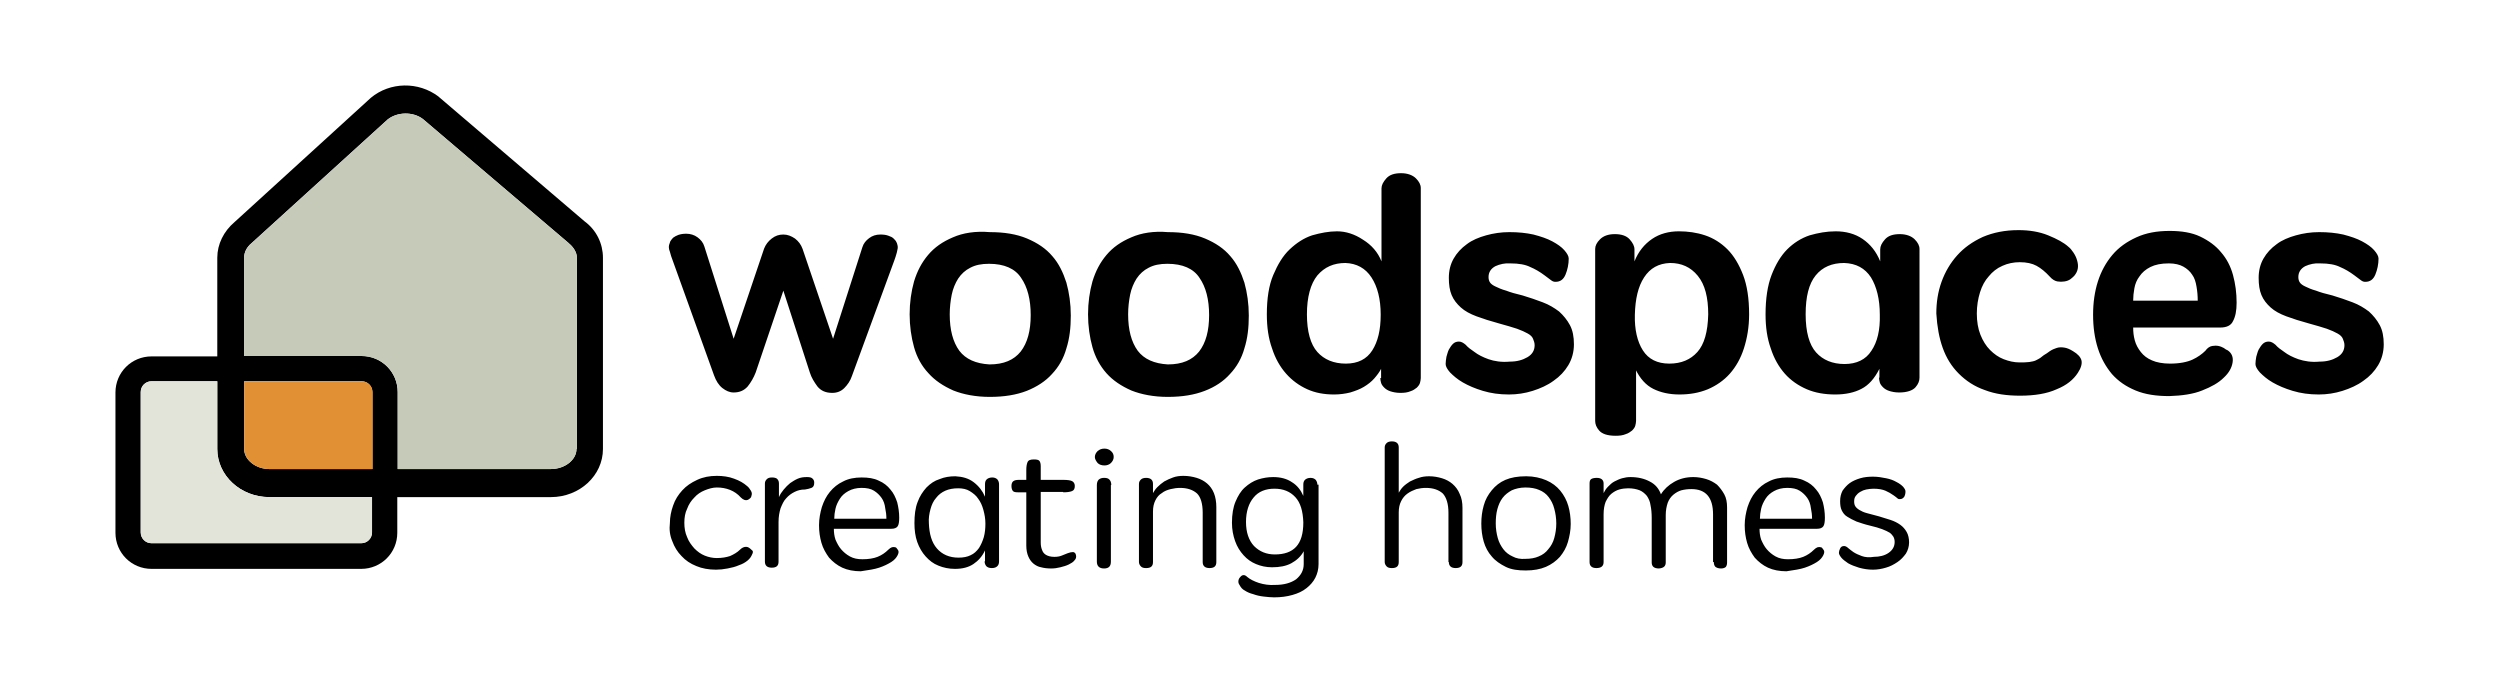
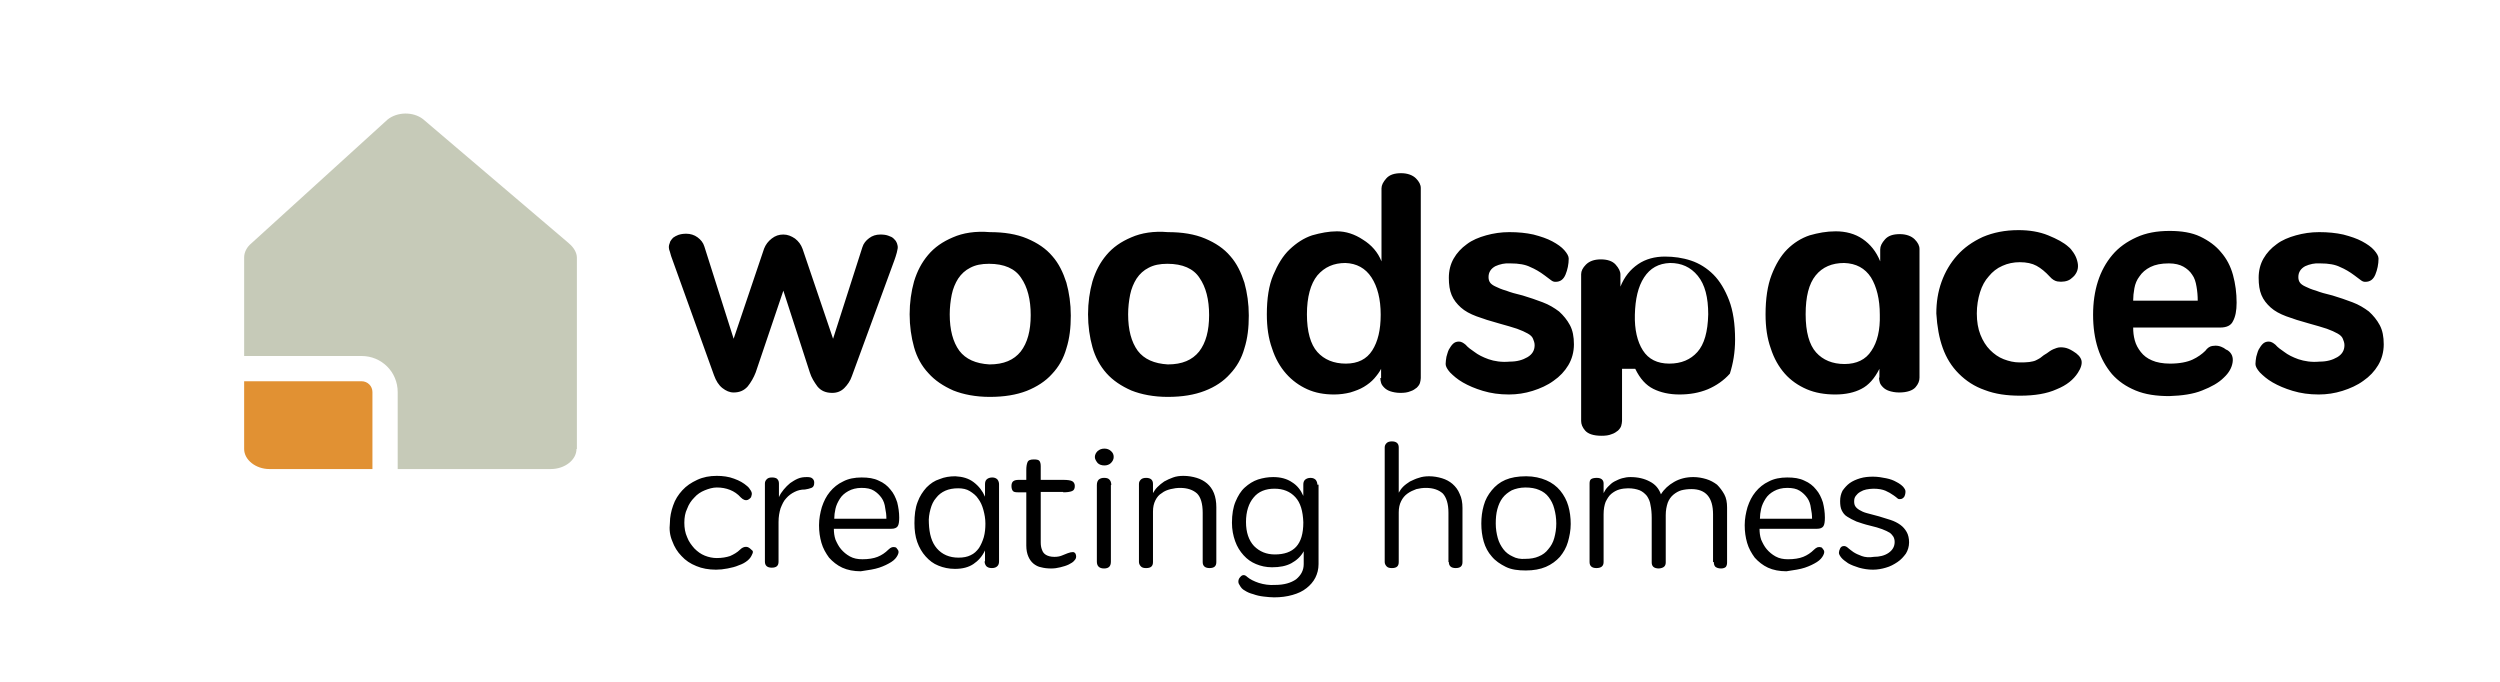
<svg xmlns="http://www.w3.org/2000/svg" version="1.1" id="Laag_1" x="0px" y="0px" viewBox="0 0 623.6 170.1" style="enable-background:new 0 0 623.6 170.1;" xml:space="preserve">
  <style type="text/css">
	.st0{fill:#C6CAB8;}
	.st1{fill:#E3E4D9;}
	.st2{fill:#E19133;}
</style>
  <g>
-     <path d="M145.8,55.2l-36.3-31l-0.1-0.1c-5-3.8-12.1-3.7-16.9,0.3l-34,31c-2.7,2.3-4.3,5.5-4.3,8.9v24.6H37.8c-5,0-9,4-9,9v35   c0,5,4,9,9,9h52.3c5,0,9-4,9-9v-8.9h38.3c7.2,0,13-5.4,13-12V64.3C150.4,60.8,148.8,57.4,145.8,55.2 M92.8,132.8   c0,1.5-1.2,2.7-2.7,2.7H37.8c-1.5,0-2.7-1.2-2.7-2.7v-35c0-1.5,1.2-2.7,2.7-2.7h16.4V112c0,6.6,5.8,12,13,12h25.6V132.8z M92.8,117   h-1.1H67.2c-3.4,0-6.3-2.3-6.3-5V95.1h29.3c1.5,0,2.7,1.2,2.7,2.7V117z M143.8,112c0,2.7-2.9,5-6.4,5H99.2V97.8c0-5-4-9-9-9H60.9   V64.2c0-1.3,0.7-2.6,1.8-3.5l34-30.9c2.4-1.9,6.3-2,8.8-0.1l36.3,30.9l0.1,0.1c1.2,1,2,2.3,2,3.6V112z" />
    <path class="st0" d="M143.8,112c0,2.7-2.9,5-6.4,5H99.2V97.8c0-5-4-9-9-9H60.9V64.2c0-1.3,0.7-2.6,1.8-3.5l34-30.9   c2.4-1.9,6.3-2,8.8-0.1l36.3,30.9l0.1,0.1c1.2,1,2,2.3,2,3.6V112z" />
-     <path class="st1" d="M92.8,132.8c0,1.5-1.2,2.7-2.7,2.7H37.8c-1.5,0-2.7-1.2-2.7-2.7v-35c0-1.5,1.2-2.7,2.7-2.7h16.4V112   c0,6.6,5.8,12,13,12h25.6V132.8z" />
    <path d="M464.4,138.7c-0.8-0.3-1.5-0.6-2.1-1c-0.5-0.4-1-0.7-1.3-1s-0.7-0.5-1-0.5c-0.5,0-0.8,0.2-1,0.6c-0.2,0.4-0.3,0.8-0.3,1.1   c0,0.3,0.2,0.7,0.6,1.2c0.4,0.5,1,0.9,1.7,1.4c0.7,0.4,1.7,0.8,2.7,1.1c1.1,0.3,2.2,0.5,3.5,0.5c1.1,0,2.2-0.2,3.2-0.5   c1.1-0.3,2-0.8,2.9-1.4c0.9-0.6,1.5-1.3,2.1-2.1c0.5-0.8,0.8-1.8,0.8-2.8c0-1-0.2-1.9-0.6-2.6c-0.4-0.7-0.9-1.3-1.6-1.8   c-0.7-0.5-1.5-0.9-2.4-1.2c-0.9-0.3-1.9-0.6-2.9-0.9c-1.2-0.3-2.2-0.6-3-0.8c-0.8-0.2-1.4-0.5-1.9-0.8c-0.5-0.3-0.8-0.6-1-0.9   c-0.2-0.3-0.3-0.7-0.3-1.2c0-0.6,0.1-1,0.4-1.4c0.3-0.4,0.6-0.7,1.1-1c0.5-0.3,1-0.5,1.5-0.6c0.6-0.1,1.2-0.2,1.8-0.2   c1.3,0,2.3,0.2,3,0.5c0.7,0.3,1.4,0.7,2.1,1.2c0.4,0.3,0.7,0.5,0.9,0.7c0.2,0.2,0.4,0.2,0.6,0.2c0.5,0,0.8-0.2,1.1-0.6   c0.2-0.4,0.3-0.8,0.3-1.3c0-0.4-0.2-0.7-0.6-1.2c-0.4-0.4-0.9-0.8-1.7-1.2c-0.7-0.4-1.5-0.7-2.5-0.9c-1-0.2-2.1-0.4-3.3-0.4   c-1.1,0-2.2,0.1-3.2,0.4c-1,0.3-1.9,0.7-2.6,1.2c-0.7,0.5-1.3,1.2-1.8,1.9c-0.4,0.8-0.6,1.6-0.6,2.6c0,0.9,0.1,1.7,0.4,2.3   c0.3,0.6,0.7,1.2,1.4,1.6c0.6,0.4,1.4,0.8,2.3,1.2c0.9,0.3,2,0.7,3.3,1c1.3,0.3,2.3,0.6,3.1,0.9c0.8,0.3,1.4,0.6,1.9,0.9   c0.4,0.3,0.7,0.7,0.9,1c0.2,0.4,0.3,0.8,0.3,1.3c0,1.1-0.5,2-1.5,2.7c-1,0.7-2.3,1-3.7,1C466.3,139.1,465.2,139,464.4,138.7    M450.2,141.6c1.2-0.4,2.2-0.9,3-1.4c0.8-0.5,1.3-1.1,1.6-1.7c0.3-0.6,0.3-1,0.1-1.3c-0.1-0.1-0.2-0.3-0.3-0.4   c-0.1-0.2-0.3-0.3-0.5-0.3c-0.2-0.1-0.5,0-0.7,0c-0.3,0.1-0.6,0.3-0.9,0.6c-0.8,0.8-1.7,1.4-2.7,1.8c-1,0.4-2.3,0.6-3.8,0.6   c-1.2,0-2.2-0.2-3.1-0.7c-0.9-0.5-1.6-1.1-2.2-1.8c-0.6-0.7-1-1.5-1.4-2.4c-0.3-0.9-0.4-1.8-0.4-2.7h14.3c0.8,0,1.3-0.2,1.6-0.6   c0.3-0.4,0.4-1.2,0.4-2.2c0-1.3-0.2-2.6-0.5-3.8c-0.4-1.2-0.9-2.3-1.7-3.2c-0.7-0.9-1.7-1.7-2.9-2.2c-1.2-0.6-2.6-0.8-4.3-0.8   c-1.7,0-3.3,0.3-4.6,1c-1.3,0.6-2.4,1.5-3.3,2.6c-0.9,1.1-1.5,2.3-2,3.8c-0.4,1.4-0.7,2.9-0.7,4.5c0,1.6,0.2,3,0.6,4.4   c0.4,1.4,1.1,2.6,1.9,3.7c0.9,1,2,1.9,3.3,2.5c1.3,0.6,2.9,0.9,4.6,0.9C447.6,142.2,449,142,450.2,141.6 M439,129.3   c0-0.7,0.1-1.5,0.3-2.4c0.2-0.9,0.6-1.7,1.1-2.5c0.5-0.8,1.2-1.4,2.1-1.9c0.9-0.5,2-0.8,3.3-0.8c1.3,0,2.3,0.2,3.1,0.7   c0.8,0.5,1.4,1.1,1.9,1.8c0.5,0.7,0.8,1.6,0.9,2.5c0.2,0.9,0.3,1.8,0.3,2.7H439z M427.5,140.2c0,0.5,0.1,0.9,0.4,1.2   c0.3,0.2,0.7,0.4,1.4,0.4c0.6,0,1-0.2,1.2-0.4c0.2-0.3,0.3-0.6,0.3-1.1v-13.7c0-1.3-0.2-2.4-0.7-3.3c-0.5-0.9-1.1-1.7-1.8-2.4   c-0.8-0.6-1.7-1.1-2.7-1.4c-1-0.3-2.1-0.5-3.2-0.5c-1.8,0-3.4,0.4-4.8,1.2c-1.4,0.8-2.5,1.8-3.3,3.1c-0.5-1.4-1.4-2.5-2.8-3.2   c-1.3-0.7-2.9-1.1-4.8-1.1c-0.7,0-1.4,0.1-2.1,0.3c-0.7,0.2-1.3,0.5-1.9,0.8c-0.6,0.3-1.1,0.8-1.6,1.3c-0.5,0.5-0.8,1-1.1,1.6v-2.4   c0-0.9-0.6-1.4-1.7-1.4c-0.6,0-1.1,0.1-1.4,0.3c-0.3,0.2-0.4,0.6-0.4,1.1v19.6c0,1,0.6,1.5,1.7,1.5c1.2,0,1.8-0.5,1.8-1.5v-11.9   c0-1.3,0.2-2.3,0.5-3.1c0.4-0.8,0.8-1.5,1.4-2c0.6-0.5,1.3-0.9,2-1.1c0.7-0.2,1.5-0.3,2.2-0.3c1.2,0,2.1,0.2,2.9,0.5   c0.7,0.3,1.3,0.8,1.8,1.4c0.4,0.6,0.8,1.4,0.9,2.3c0.2,0.9,0.3,2,0.3,3.2v11.1c0,1,0.6,1.5,1.8,1.5c1.2-0.1,1.7-0.6,1.7-1.5v-11.8   c0-1.2,0.2-2.2,0.5-3.1c0.3-0.8,0.8-1.5,1.4-2c0.6-0.5,1.3-0.9,2-1.1c0.8-0.2,1.6-0.3,2.5-0.3c3.6,0,5.4,2.1,5.4,6.3V140.2z    M377.3,138.8c-0.9-0.4-1.7-1-2.3-1.8c-0.6-0.8-1.1-1.7-1.4-2.8c-0.3-1.1-0.5-2.3-0.5-3.6c0-1.3,0.1-2.5,0.4-3.6s0.7-2,1.3-2.8   c0.6-0.8,1.4-1.4,2.3-1.9c0.9-0.4,2.1-0.7,3.4-0.7c1.3,0,2.5,0.2,3.4,0.6c1,0.4,1.8,1,2.4,1.8c0.6,0.8,1.1,1.7,1.4,2.9   c0.3,1.1,0.5,2.3,0.5,3.7c0,1.3-0.2,2.5-0.5,3.6c-0.3,1.1-0.8,2-1.5,2.8c-0.6,0.8-1.4,1.4-2.4,1.8c-0.9,0.4-2,0.6-3.3,0.6   C379.3,139.5,378.2,139.3,377.3,138.8 M375.5,119.7c-1.4,0.6-2.5,1.5-3.4,2.6c-0.9,1.1-1.6,2.3-2,3.8c-0.4,1.4-0.6,2.9-0.6,4.5   c0,1.6,0.2,3.1,0.6,4.5c0.4,1.4,1.1,2.7,2,3.7c0.9,1.1,2.1,1.9,3.5,2.6s3.1,0.9,5,0.9c1.9,0,3.6-0.3,5-0.9c1.4-0.6,2.6-1.5,3.5-2.5   c0.9-1.1,1.6-2.3,2-3.7c0.4-1.4,0.7-2.9,0.7-4.5c0-1.6-0.2-3.1-0.6-4.5c-0.4-1.4-1.1-2.7-2-3.8c-0.9-1.1-2.1-2-3.5-2.6   c-1.4-0.6-3.1-1-5-1C378.6,118.8,376.9,119.1,375.5,119.7 M361.4,140.2c0,1,0.6,1.5,1.7,1.5c1.2,0,1.7-0.5,1.7-1.5v-13.5   c0-1.3-0.2-2.5-0.7-3.5c-0.4-1-1-1.8-1.8-2.5c-0.7-0.6-1.6-1.1-2.6-1.4c-1-0.3-2.1-0.5-3.2-0.5c-0.9,0-1.8,0.1-2.6,0.4   c-0.8,0.2-1.5,0.6-2.2,0.9c-0.6,0.4-1.2,0.8-1.7,1.3c-0.5,0.5-0.8,1-1.1,1.5v-11.3c0-1-0.6-1.5-1.7-1.5c-0.5,0-1,0.1-1.3,0.4   c-0.3,0.3-0.5,0.6-0.5,1.1v28.6c0,0.4,0.2,0.8,0.5,1.1c0.3,0.3,0.7,0.4,1.3,0.4c1.2,0,1.7-0.5,1.7-1.5v-12.4c0-1.1,0.2-2,0.6-2.8   c0.4-0.8,0.9-1.4,1.6-1.9s1.4-0.8,2.2-1.1c0.8-0.2,1.6-0.3,2.4-0.3c1.8,0,3.2,0.5,4.2,1.4c0.9,1,1.4,2.6,1.4,4.8V140.2z    M312.7,124.1c1.2-1.5,3-2.2,5.2-2.2c2.2,0,3.9,0.7,5.2,2.1c1.3,1.4,1.9,3.5,2,6.3c0,2.8-0.6,4.8-1.8,6.1c-1.2,1.3-3,1.9-5.3,1.9   c-2.1,0-3.8-0.7-5.2-2.1c-1.3-1.4-2-3.4-2-6S311.5,125.5,312.7,124.1 M328.6,120.9c0-0.4-0.1-0.8-0.4-1.2c-0.3-0.3-0.7-0.5-1.3-0.5   c-0.6,0-1.1,0.2-1.4,0.5c-0.3,0.3-0.4,0.7-0.4,1.2v2.8c-0.6-1.4-1.5-2.6-2.8-3.4c-1.3-0.9-2.9-1.3-4.7-1.3c-1.3,0-2.5,0.2-3.8,0.6   c-1.2,0.4-2.3,1.1-3.3,2c-1,0.9-1.7,2.1-2.3,3.5c-0.6,1.4-0.9,3.2-0.9,5.3c0,1.7,0.3,3.2,0.8,4.6c0.5,1.4,1.2,2.5,2.1,3.5   c0.9,1,1.9,1.7,3.1,2.2c1.2,0.5,2.5,0.8,4,0.8c1.9,0,3.5-0.3,4.8-1c1.3-0.7,2.4-1.7,3.1-3v3.2c0,1.6-0.7,2.8-1.9,3.8   c-1.3,0.9-3,1.4-5.2,1.4c-1.5,0.1-2.8-0.1-4.1-0.5c-1.2-0.4-2.2-0.9-2.9-1.5c-0.6-0.6-1.2-0.6-1.7,0c-0.4,0.4-0.5,0.8-0.5,1.2   c0,0.4,0.2,0.7,0.4,1c0.2,0.4,0.6,0.9,1.2,1.2c0.6,0.4,1.3,0.7,2.1,0.9c0.8,0.3,1.7,0.5,2.6,0.6c0.9,0.1,1.8,0.2,2.6,0.2   c1.7,0,3.2-0.2,4.6-0.6c1.4-0.4,2.5-0.9,3.5-1.7c0.9-0.7,1.7-1.6,2.2-2.6c0.5-1,0.8-2.1,0.8-3.4V120.9z M300,140.2   c0,1,0.6,1.5,1.7,1.5c1.2,0,1.7-0.5,1.7-1.5v-13.7c0-1.3-0.2-2.5-0.6-3.5c-0.4-1-1-1.8-1.7-2.4c-0.7-0.6-1.6-1.1-2.6-1.4   c-1-0.3-2.1-0.5-3.3-0.5c-0.9,0-1.8,0.1-2.6,0.4c-0.8,0.3-1.5,0.6-2.2,1c-0.6,0.4-1.2,0.9-1.7,1.4c-0.5,0.5-0.8,1-1.1,1.5v-2.3   c0-1-0.6-1.5-1.7-1.5c-0.5,0-1,0.1-1.3,0.4c-0.3,0.3-0.5,0.6-0.5,1.1v19.5c0,0.4,0.2,0.8,0.5,1.1c0.3,0.3,0.7,0.4,1.3,0.4   c1.2,0,1.7-0.5,1.7-1.5v-12.6c0-1.1,0.2-2,0.6-2.8c0.4-0.8,0.9-1.4,1.6-1.8c0.6-0.5,1.4-0.8,2.2-1c0.8-0.2,1.6-0.3,2.4-0.3   c1.8,0,3.2,0.5,4.2,1.4c0.9,0.9,1.4,2.5,1.4,4.8V140.2z M273.8,115.5c0.4,0.4,1,0.6,1.7,0.6c0.6,0,1.2-0.2,1.6-0.6   c0.4-0.4,0.7-0.9,0.7-1.5c0-0.6-0.2-1.1-0.7-1.5c-0.4-0.4-1-0.6-1.6-0.6c-0.7,0-1.2,0.2-1.7,0.6c-0.4,0.4-0.7,0.9-0.7,1.5   C273.1,114.5,273.4,115,273.8,115.5 M277.2,121c0-0.7-0.2-1.1-0.5-1.4c-0.3-0.3-0.7-0.4-1.3-0.4c-0.5,0-0.9,0.1-1.3,0.4   c-0.3,0.3-0.5,0.7-0.5,1.4v19.1c0,1.1,0.6,1.7,1.8,1.7c1.2,0,1.7-0.6,1.7-1.7V121z M265.2,122.8c1,0,1.7-0.1,2.2-0.3   c0.5-0.2,0.7-0.6,0.7-1.3c0-0.6-0.3-1-0.7-1.2c-0.4-0.2-1.2-0.3-2.1-0.3h-5.7v-3.4c0-0.6-0.1-1-0.3-1.3c-0.2-0.3-0.7-0.4-1.4-0.4   c-0.9,0-1.4,0.2-1.6,0.7c-0.2,0.5-0.3,1.1-0.3,2v2.4h-1.9c-0.6,0-1,0.1-1.3,0.3c-0.3,0.2-0.5,0.6-0.5,1.2c0,0.5,0.1,0.9,0.3,1.2   c0.2,0.3,0.6,0.4,1.3,0.4h2.1v13.3c0,1.1,0.2,2,0.5,2.7c0.3,0.7,0.7,1.3,1.3,1.8c0.5,0.4,1.2,0.8,1.9,0.9c0.7,0.2,1.6,0.3,2.5,0.3   c0.8,0,1.5-0.1,2.3-0.3c0.8-0.2,1.5-0.4,2.1-0.7c0.6-0.3,1.1-0.6,1.4-1c0.4-0.4,0.5-0.8,0.4-1.3c-0.1-0.5-0.3-0.7-0.7-0.8   c-0.4,0-0.9,0.1-1.4,0.3c-0.5,0.2-1,0.4-1.5,0.6c-0.5,0.2-1.1,0.3-1.8,0.3c-0.9,0-1.6-0.2-2.1-0.5c-0.5-0.3-0.8-0.7-1-1.3   c-0.2-0.5-0.3-1.1-0.3-1.8v-12.6H265.2z M245.6,140c0,0.4,0.1,0.8,0.4,1.2c0.3,0.3,0.7,0.5,1.4,0.5c0.7,0,1.1-0.2,1.4-0.5   c0.3-0.3,0.4-0.7,0.4-1.2v-19.2c0-0.4-0.1-0.8-0.4-1.2c-0.3-0.3-0.7-0.5-1.3-0.5c-0.6,0-1.1,0.2-1.4,0.5c-0.3,0.3-0.4,0.7-0.4,1.2   v3.1c-0.6-1.4-1.5-2.6-2.8-3.6c-1.3-1-2.8-1.4-4.6-1.5c-1.4,0-2.7,0.2-3.9,0.7c-1.3,0.4-2.3,1.1-3.3,2.1c-0.9,1-1.7,2.2-2.2,3.6   c-0.6,1.5-0.8,3.3-0.8,5.3c0,1.7,0.2,3.3,0.7,4.7c0.5,1.4,1.2,2.6,2.1,3.6c0.9,1,1.9,1.8,3.2,2.3c1.2,0.5,2.6,0.8,4.1,0.8   c1.9,0,3.4-0.4,4.6-1.2c1.2-0.8,2.2-1.9,2.9-3.4V140z M232.1,127c0.3-1.1,0.7-2,1.4-2.8c0.6-0.8,1.4-1.4,2.3-1.8   c0.9-0.4,2-0.6,3.2-0.6c1.1,0,2.1,0.2,2.9,0.7c0.8,0.5,1.6,1.1,2.1,1.9c0.6,0.8,1,1.7,1.3,2.8c0.3,1.1,0.5,2.2,0.5,3.4   c0,1.2-0.1,2.3-0.4,3.4c-0.3,1-0.7,1.9-1.2,2.7c-0.6,0.8-1.2,1.4-2.1,1.8c-0.8,0.4-1.8,0.6-3,0.6c-2.3,0-4.1-0.8-5.4-2.3   c-1.3-1.5-1.9-3.6-2-6.3C231.6,129.3,231.8,128.1,232.1,127 M219.3,141.6c1.2-0.4,2.2-0.9,3-1.4s1.3-1.1,1.6-1.7   c0.3-0.6,0.3-1,0.1-1.3c-0.1-0.1-0.2-0.3-0.3-0.4c-0.1-0.2-0.3-0.3-0.5-0.3c-0.2-0.1-0.5,0-0.7,0c-0.3,0.1-0.6,0.3-0.9,0.6   c-0.8,0.8-1.7,1.4-2.7,1.8c-1,0.4-2.3,0.6-3.8,0.6c-1.2,0-2.2-0.2-3.1-0.7c-0.9-0.5-1.6-1.1-2.2-1.8c-0.6-0.7-1-1.5-1.4-2.4   c-0.3-0.9-0.4-1.8-0.4-2.7h14.3c0.8,0,1.3-0.2,1.6-0.6c0.3-0.4,0.4-1.2,0.4-2.2c0-1.3-0.2-2.6-0.5-3.8c-0.4-1.2-0.9-2.3-1.7-3.2   c-0.7-0.9-1.7-1.7-2.9-2.2c-1.2-0.6-2.6-0.8-4.3-0.8c-1.7,0-3.3,0.3-4.6,1c-1.3,0.6-2.4,1.5-3.3,2.6c-0.9,1.1-1.5,2.3-2,3.8   c-0.4,1.4-0.7,2.9-0.7,4.5c0,1.6,0.2,3,0.6,4.4c0.4,1.4,1.1,2.6,1.9,3.7c0.9,1,2,1.9,3.3,2.5c1.3,0.6,2.9,0.9,4.6,0.9   C216.7,142.2,218.1,142,219.3,141.6 M208.1,129.3c0-0.7,0.1-1.5,0.3-2.4c0.2-0.9,0.6-1.7,1.1-2.5c0.5-0.8,1.2-1.4,2.1-1.9   c0.9-0.5,2-0.8,3.3-0.8c1.3,0,2.3,0.2,3.1,0.7c0.8,0.5,1.4,1.1,1.9,1.8c0.5,0.7,0.8,1.6,0.9,2.5c0.2,0.9,0.3,1.8,0.3,2.7H208.1z    M202.4,121.7c0.5-0.2,0.7-0.6,0.7-1.3c0-0.4-0.1-0.7-0.4-1c-0.3-0.3-0.7-0.4-1.4-0.4c-0.9,0-1.6,0.1-2.3,0.4   c-0.7,0.3-1.3,0.7-1.9,1.1c-0.6,0.5-1.1,1-1.6,1.6c-0.5,0.6-0.9,1.2-1.2,1.9v-3.4c0-0.6-0.2-0.9-0.5-1.2c-0.3-0.2-0.7-0.3-1.2-0.3   c-0.6,0-1,0.1-1.3,0.4c-0.3,0.3-0.5,0.6-0.5,1.1v19.5c0,1,0.6,1.5,1.7,1.5c1.2,0,1.7-0.5,1.7-1.5v-9.9c0-1.3,0.2-2.4,0.5-3.4   c0.4-1,0.8-1.9,1.4-2.5c0.6-0.7,1.3-1.2,2.1-1.6c0.8-0.4,1.6-0.6,2.6-0.6C201.4,122,201.9,121.9,202.4,121.7 M167.7,135   c0.5,1.4,1.3,2.7,2.3,3.7c1,1.1,2.2,1.9,3.7,2.5c1.4,0.6,3.1,0.9,4.9,0.9c0.9,0,1.9-0.1,2.9-0.3c1-0.2,1.9-0.4,2.8-0.8   c0.9-0.3,1.6-0.7,2.2-1.2c0.6-0.5,0.9-1,1.1-1.5c0.3-0.5,0.3-0.9-0.2-1.2c-0.4-0.4-0.8-0.7-1.3-0.7c-0.5,0-1,0.2-1.5,0.7   c-0.7,0.7-1.6,1.2-2.5,1.6c-0.9,0.3-2,0.5-3.3,0.5c-1,0-2-0.2-3-0.6c-1-0.4-1.8-1-2.6-1.8c-0.7-0.8-1.4-1.7-1.8-2.8   c-0.5-1.1-0.7-2.3-0.7-3.6c0-1.3,0.2-2.5,0.7-3.5c0.4-1.1,1-2,1.8-2.8c0.7-0.8,1.6-1.4,2.6-1.8c1-0.4,2-0.7,3-0.7   c1.2,0,2.3,0.2,3.3,0.6c1,0.4,1.9,1,2.7,1.9c0.3,0.3,0.6,0.5,0.9,0.6c0.3,0.1,0.5,0.1,0.8,0c0.2-0.1,0.4-0.2,0.6-0.4   c0.2-0.2,0.3-0.3,0.3-0.5c0.2-0.5,0.2-0.9-0.1-1.4c-0.3-0.5-0.6-0.9-1-1.2c-0.8-0.7-1.8-1.3-3.2-1.8c-1.3-0.5-2.8-0.7-4.3-0.7   c-1.8,0-3.4,0.3-4.9,1c-1.5,0.7-2.7,1.5-3.7,2.6c-1,1.1-1.8,2.3-2.3,3.8c-0.5,1.4-0.8,2.9-0.8,4.3   C166.9,132.1,167.1,133.6,167.7,135" />
    <path class="st2" d="M92.8,117h-1.1H67.2c-3.4,0-6.3-2.3-6.3-5V95.1h29.3c1.5,0,2.7,1.2,2.7,2.7V117z" />
-     <path d="M573.3,89.6c-1.4-0.5-2.6-1.1-3.5-1.8c-0.9-0.6-1.7-1.2-2.2-1.8c-0.6-0.5-1.1-0.8-1.7-0.8c-0.6,0-1.1,0.2-1.5,0.6   c-0.4,0.4-0.7,0.9-1,1.4c-0.3,0.6-0.4,1.2-0.6,1.8c-0.1,0.6-0.2,1.3-0.2,1.8c0,0.6,0.4,1.3,1.1,2.1c0.8,0.8,1.8,1.7,3.2,2.5   c1.4,0.8,3,1.5,5,2.1c2,0.6,4.1,0.9,6.5,0.9c2,0,4-0.3,5.9-0.9s3.7-1.4,5.2-2.5c1.6-1.1,2.8-2.4,3.7-3.9c0.9-1.5,1.4-3.3,1.4-5.2   c0-1.9-0.3-3.5-1-4.8c-0.7-1.3-1.6-2.4-2.7-3.4c-1.2-0.9-2.5-1.7-4.1-2.3c-1.6-0.6-3.3-1.2-5-1.7c-1.7-0.4-3.1-0.8-4.1-1.2   c-1.1-0.3-2-0.7-2.6-1c-0.7-0.3-1.2-0.7-1.4-1c-0.3-0.4-0.4-0.9-0.4-1.4c0-1.2,0.6-2.1,1.7-2.7c1.1-0.5,2.4-0.8,3.7-0.7   c2.2,0,3.8,0.3,5,0.9c1.2,0.5,2.4,1.2,3.6,2.1c0.7,0.5,1.2,0.9,1.6,1.2c0.4,0.3,0.7,0.4,1.1,0.4c1.2,0,2-0.6,2.5-1.8   c0.5-1.2,0.8-2.6,0.8-4c0-0.6-0.4-1.3-1.1-2.1c-0.7-0.8-1.7-1.5-3-2.2c-1.3-0.7-2.8-1.2-4.7-1.7c-1.8-0.4-3.8-0.6-6-0.6   c-2.1,0-4,0.3-5.8,0.8c-1.8,0.5-3.5,1.2-4.8,2.2c-1.4,1-2.5,2.2-3.3,3.6c-0.8,1.4-1.2,3-1.2,4.8c0,1.7,0.2,3.1,0.7,4.3   c0.5,1.2,1.3,2.2,2.3,3.1c1,0.9,2.3,1.6,3.9,2.2c1.6,0.6,3.5,1.2,5.7,1.8c1.8,0.5,3.2,0.9,4.4,1.3c1.1,0.4,2,0.8,2.7,1.2   c0.7,0.4,1.1,0.8,1.3,1.3c0.2,0.5,0.4,1,0.4,1.6c0,1.3-0.6,2.3-1.8,3c-1.2,0.7-2.6,1.1-4.4,1.1C576.6,90.4,574.8,90.1,573.3,89.6    M549.3,97.4c2.3-0.9,4.1-1.9,5.4-3.2c1.3-1.2,2-2.5,2.2-3.8c0.2-1.3-0.2-2.3-1.2-3c-0.3-0.1-0.6-0.3-1-0.6   c-0.4-0.2-0.8-0.4-1.3-0.5c-0.5-0.1-1-0.1-1.6,0c-0.6,0.1-1.2,0.5-1.7,1.2c-0.8,0.8-1.9,1.6-3.2,2.2c-1.3,0.6-3.2,1-5.6,1   c-1.8,0-3.4-0.3-4.5-0.8c-1.2-0.5-2.1-1.2-2.8-2.1c-0.7-0.9-1.2-1.8-1.5-2.9c-0.3-1.1-0.4-2.1-0.4-3.2h21.7c1.6,0,2.7-0.5,3.2-1.6   c0.6-1.1,0.9-2.6,0.9-4.6c0-2.4-0.3-4.7-0.9-6.9c-0.6-2.2-1.6-4.1-3-5.7c-1.3-1.6-3.1-2.9-5.2-3.9c-2.1-1-4.7-1.4-7.6-1.4   c-3.2,0-5.9,0.5-8.3,1.6c-2.4,1.1-4.4,2.5-6,4.4c-1.6,1.9-2.8,4.1-3.6,6.6c-0.8,2.5-1.2,5.3-1.2,8.3c0,3.1,0.4,5.9,1.2,8.4   c0.8,2.5,2,4.6,3.5,6.4c1.6,1.8,3.5,3.1,5.9,4.1c2.4,1,5.2,1.4,8.4,1.4C544.3,98.7,547.1,98.3,549.3,97.4 M532.1,74.9   c0-0.9,0.1-1.9,0.3-3c0.2-1.1,0.6-2.1,1.3-3c0.6-0.9,1.5-1.7,2.7-2.3c1.2-0.6,2.7-0.9,4.6-0.9c1.5,0,2.7,0.3,3.6,0.8   c0.9,0.5,1.7,1.2,2.2,2c0.6,0.8,0.9,1.8,1.1,3c0.2,1.1,0.3,2.3,0.3,3.5H532.1z M484.6,86.8c0.9,2.5,2.2,4.6,4,6.4   c1.8,1.8,3.9,3.2,6.5,4.1c2.6,1,5.5,1.4,8.8,1.4c3.6,0,6.7-0.5,9.1-1.6c2.5-1,4.2-2.4,5.3-4.1c0.8-1.2,1.1-2.3,0.9-3.1   c-0.2-0.8-0.9-1.6-2.1-2.3c-0.8-0.5-1.5-0.8-2.2-0.9c-0.7-0.1-1.3-0.1-1.9,0.1c-0.6,0.2-1.1,0.4-1.7,0.8c-0.5,0.4-1,0.7-1.5,1   c-0.3,0.2-0.6,0.5-0.9,0.7c-0.3,0.2-0.7,0.4-1.1,0.6c-0.4,0.2-1,0.3-1.6,0.4c-0.7,0.1-1.5,0.1-2.5,0.1c-1.3,0-2.6-0.3-3.9-0.8   c-1.3-0.5-2.4-1.3-3.4-2.3c-1-1-1.8-2.3-2.4-3.8c-0.6-1.5-0.9-3.3-0.9-5.3c0-1.9,0.3-3.7,0.8-5.3c0.5-1.6,1.2-2.9,2.2-4   c0.9-1.1,2-2,3.4-2.6c1.3-0.6,2.8-0.9,4.3-0.9c1.7,0,3.1,0.3,4.2,0.9c1.1,0.6,2.2,1.5,3.3,2.7c0.6,0.7,1.3,1.1,1.9,1.2   c0.6,0.1,1.2,0.1,1.8,0c0.6-0.1,1.1-0.3,1.5-0.6c0.4-0.3,0.7-0.6,0.9-0.8c0.5-0.6,0.8-1.2,0.9-1.9c0.1-0.7,0-1.3-0.2-2   c-0.2-0.7-0.5-1.3-0.9-1.9c-0.4-0.6-0.8-1.1-1.2-1.4c-1.2-1.1-2.9-2-5.1-2.9c-2.2-0.9-4.7-1.3-7.4-1.3c-3.4,0-6.3,0.6-8.9,1.7   c-2.6,1.2-4.7,2.7-6.4,4.6c-1.7,1.9-3,4.1-3.9,6.6c-0.9,2.5-1.3,5.1-1.3,7.9C483.2,81.5,483.7,84.3,484.6,86.8 M468.7,94.2   c0,0.4,0.1,0.8,0.2,1.2c0.1,0.4,0.4,0.8,0.8,1.2c0.4,0.4,0.9,0.7,1.5,0.9c0.6,0.2,1.5,0.4,2.5,0.4c2,0,3.4-0.5,4.1-1.3   c0.7-0.8,1-1.6,1-2.4V62.1c0-0.8-0.4-1.6-1.2-2.4c-0.8-0.8-2.1-1.3-3.7-1.3c-1.7,0-2.9,0.4-3.7,1.3c-0.8,0.9-1.2,1.7-1.2,2.5v3   c-1-2.5-2.5-4.3-4.4-5.6c-1.9-1.3-4.2-1.9-6.7-1.9c-2.3,0-4.4,0.4-6.5,1c-2.1,0.7-4,1.9-5.6,3.5c-1.6,1.6-2.9,3.8-3.9,6.4   c-1,2.6-1.5,5.9-1.5,9.8c0,3.2,0.4,6,1.3,8.5c0.8,2.5,2,4.6,3.5,6.3c1.5,1.7,3.4,3,5.5,3.9c2.1,0.9,4.5,1.3,7.1,1.3   c2.6,0,4.8-0.5,6.5-1.4c1.8-0.9,3.3-2.6,4.5-5V94.2z M452.9,68.7c1.7-2.1,4.1-3.1,7.1-3.1c3,0.1,5.2,1.3,6.7,3.6   c1.4,2.3,2.2,5.4,2.2,9.3c0.1,3.8-0.6,6.8-2.1,9c-1.4,2.2-3.7,3.3-6.7,3.3c-3,0-5.4-1-7.1-2.9c-1.7-1.9-2.6-5.1-2.6-9.5   C450.4,74,451.2,70.8,452.9,68.7 M407.9,92c1.2,2.5,2.7,4.1,4.5,5c1.8,0.9,4,1.4,6.5,1.4c2.6,0,4.9-0.4,7.1-1.3   c2.1-0.9,4-2.2,5.5-3.9c1.5-1.7,2.7-3.8,3.5-6.3c0.8-2.5,1.3-5.3,1.3-8.5c0-3.9-0.5-7.2-1.5-9.8c-1-2.6-2.3-4.8-3.9-6.4   c-1.6-1.6-3.5-2.8-5.6-3.5c-2.1-0.7-4.3-1-6.5-1c-2.5,0-4.8,0.6-6.7,1.9c-1.9,1.3-3.4,3.1-4.4,5.6v-3c0-0.8-0.4-1.6-1.2-2.5   c-0.8-0.9-2.1-1.3-3.7-1.3c-1.7,0-2.9,0.5-3.7,1.3c-0.8,0.8-1.2,1.6-1.2,2.4V105c0,0.8,0.3,1.6,1,2.4c0.7,0.8,2,1.3,4.1,1.3   c1,0,1.8-0.1,2.5-0.4c0.7-0.2,1.2-0.6,1.6-0.9c0.4-0.4,0.7-0.8,0.8-1.2c0.1-0.4,0.2-0.8,0.2-1.2V92z M423.4,87.8   c-1.7,1.9-4,2.9-7,2.9c-3,0-5.2-1.1-6.6-3.3c-1.4-2.2-2.1-5.2-2-8.9c0.1-3.9,0.8-7,2.3-9.3c1.5-2.3,3.6-3.5,6.5-3.6   c2.8,0,5.1,1,6.9,3.2c1.8,2.2,2.6,5.4,2.6,9.6C426,82.8,425.1,85.9,423.4,87.8 M371.3,89.6c-1.4-0.5-2.6-1.1-3.5-1.8   c-0.9-0.6-1.7-1.2-2.2-1.8c-0.6-0.5-1.1-0.8-1.7-0.8c-0.6,0-1.1,0.2-1.5,0.6c-0.4,0.4-0.7,0.9-1,1.4c-0.3,0.6-0.4,1.2-0.6,1.8   c-0.1,0.6-0.2,1.3-0.2,1.8c0,0.6,0.4,1.3,1.1,2.1c0.8,0.8,1.8,1.7,3.2,2.5c1.4,0.8,3,1.5,5,2.1c2,0.6,4.1,0.9,6.5,0.9   c2,0,4-0.3,5.9-0.9c1.9-0.6,3.7-1.4,5.2-2.5c1.6-1.1,2.8-2.4,3.7-3.9c0.9-1.5,1.4-3.3,1.4-5.2c0-1.9-0.3-3.5-1-4.8   c-0.7-1.3-1.6-2.4-2.7-3.4c-1.2-0.9-2.5-1.7-4.1-2.3c-1.6-0.6-3.3-1.2-5-1.7c-1.7-0.4-3.1-0.8-4.1-1.2c-1.1-0.3-2-0.7-2.6-1   c-0.7-0.3-1.2-0.7-1.4-1c-0.3-0.4-0.4-0.9-0.4-1.4c0-1.2,0.6-2.1,1.7-2.7c1.1-0.5,2.4-0.8,3.7-0.7c2.2,0,3.8,0.3,5,0.9   c1.2,0.5,2.4,1.2,3.6,2.1c0.7,0.5,1.2,0.9,1.6,1.2c0.4,0.3,0.7,0.4,1.1,0.4c1.2,0,2-0.6,2.5-1.8c0.5-1.2,0.8-2.6,0.8-4   c0-0.6-0.4-1.3-1.1-2.1c-0.7-0.8-1.7-1.5-3-2.2c-1.3-0.7-2.8-1.2-4.7-1.7c-1.8-0.4-3.8-0.6-6-0.6c-2.1,0-4,0.3-5.8,0.8   c-1.8,0.5-3.5,1.2-4.8,2.2c-1.4,1-2.5,2.2-3.3,3.6c-0.8,1.4-1.2,3-1.2,4.8c0,1.7,0.2,3.1,0.7,4.3c0.5,1.2,1.3,2.2,2.3,3.1   c1,0.9,2.3,1.6,3.9,2.2c1.6,0.6,3.5,1.2,5.7,1.8c1.8,0.5,3.2,0.9,4.4,1.3c1.1,0.4,2,0.8,2.7,1.2c0.7,0.4,1.1,0.8,1.3,1.3   c0.2,0.5,0.4,1,0.4,1.6c0,1.3-0.6,2.3-1.8,3c-1.2,0.7-2.6,1.1-4.4,1.1C374.6,90.4,372.7,90.1,371.3,89.6 M344.3,94.3   c0,0.4,0.1,0.8,0.2,1.2c0.1,0.4,0.4,0.8,0.8,1.2c0.4,0.4,0.9,0.7,1.5,0.9c0.6,0.2,1.5,0.4,2.5,0.4c1,0,1.8-0.1,2.5-0.4   c0.7-0.2,1.2-0.6,1.6-0.9c0.4-0.4,0.7-0.8,0.8-1.2c0.1-0.4,0.2-0.8,0.2-1.2V46.9c0-0.8-0.4-1.6-1.2-2.4c-0.8-0.8-2.1-1.3-3.7-1.3   c-1.7,0-2.9,0.4-3.7,1.3c-0.8,0.9-1.2,1.7-1.2,2.5v18.2c-0.9-2.3-2.5-4.1-4.6-5.4c-2.1-1.4-4.3-2.1-6.5-2.1c-2,0-4.1,0.4-6.2,1   c-2.1,0.7-3.9,1.9-5.6,3.5c-1.7,1.6-3,3.8-4.1,6.4c-1.1,2.6-1.6,5.9-1.6,9.8c0,3.2,0.4,6,1.3,8.5c0.8,2.5,2,4.6,3.5,6.3   c1.5,1.7,3.3,3,5.3,3.9c2,0.9,4.2,1.3,6.7,1.3c1.4,0,2.8-0.2,4-0.5c1.3-0.4,2.4-0.8,3.4-1.4c1-0.6,1.9-1.3,2.6-2.1   c0.7-0.8,1.3-1.6,1.7-2.4V94.3z M328.6,68.7c1.8-2.1,4.1-3.1,7-3.1c2.8,0.1,5,1.3,6.5,3.6c1.5,2.3,2.3,5.4,2.3,9.3   c0,3.8-0.7,6.7-2.1,8.9c-1.4,2.2-3.6,3.3-6.6,3.3c-3,0-5.4-1-7.1-2.9c-1.7-1.9-2.6-5.1-2.6-9.4C326,74.1,326.9,70.8,328.6,68.7    M283.8,87.5c-1.6-2.2-2.4-5.2-2.4-9.1c0-1.7,0.2-3.4,0.5-4.9c0.3-1.5,0.9-2.9,1.6-4c0.8-1.2,1.8-2.1,3-2.7c1.3-0.7,2.8-1,4.7-1   c3.8,0,6.5,1.2,8,3.5c1.6,2.3,2.4,5.4,2.4,9.3s-0.8,6.9-2.5,9.1c-1.7,2.1-4.2,3.2-7.8,3.2C287.9,90.7,285.4,89.6,283.8,87.5    M282.2,59.2c-2.6,1.1-4.6,2.5-6.2,4.4c-1.6,1.9-2.7,4-3.5,6.6c-0.7,2.5-1.1,5.3-1.1,8.2c0,2.9,0.4,5.7,1.1,8.2   c0.7,2.5,1.9,4.7,3.5,6.5c1.6,1.8,3.7,3.2,6.2,4.3c2.5,1,5.6,1.6,9.1,1.6c3.6,0,6.6-0.5,9.2-1.5c2.6-1,4.7-2.4,6.3-4.2   c1.7-1.8,2.9-3.9,3.6-6.4c0.8-2.5,1.1-5.2,1.1-8.2c0-2.9-0.4-5.7-1.1-8.2c-0.8-2.5-1.9-4.8-3.5-6.6c-1.6-1.9-3.7-3.3-6.3-4.4   c-2.6-1.1-5.7-1.6-9.3-1.6C287.8,57.6,284.7,58.1,282.2,59.2 M239.3,87.5c-1.6-2.2-2.4-5.2-2.4-9.1c0-1.7,0.2-3.4,0.5-4.9   c0.3-1.5,0.9-2.9,1.6-4c0.8-1.2,1.8-2.1,3-2.7c1.3-0.7,2.8-1,4.7-1c3.8,0,6.5,1.2,8,3.5c1.6,2.3,2.4,5.4,2.4,9.3s-0.8,6.9-2.5,9.1   c-1.7,2.1-4.2,3.2-7.8,3.2C243.4,90.7,240.9,89.6,239.3,87.5 M237.7,59.2c-2.6,1.1-4.6,2.5-6.2,4.4c-1.6,1.9-2.7,4-3.5,6.6   c-0.7,2.5-1.1,5.3-1.1,8.2c0,2.9,0.4,5.7,1.1,8.2c0.7,2.5,1.9,4.7,3.6,6.5c1.6,1.8,3.7,3.2,6.2,4.3c2.5,1,5.6,1.6,9.1,1.6   c3.6,0,6.6-0.5,9.2-1.5c2.5-1,4.7-2.4,6.3-4.2c1.7-1.8,2.9-3.9,3.6-6.4c0.8-2.5,1.1-5.2,1.1-8.2c0-2.9-0.4-5.7-1.1-8.2   c-0.8-2.5-1.9-4.8-3.5-6.6c-1.6-1.9-3.7-3.3-6.3-4.4c-2.6-1.1-5.7-1.6-9.3-1.6C243.3,57.6,240.2,58.1,237.7,59.2 M175.7,61.5   c-0.3-1-0.9-1.7-1.7-2.3c-0.8-0.6-1.8-0.9-2.8-0.9c-0.8,0-1.4,0.1-2,0.3c-0.5,0.2-0.9,0.4-1.3,0.7c-0.3,0.3-0.5,0.6-0.7,0.9   c-0.1,0.3-0.2,0.6-0.3,0.9c-0.1,0.4-0.1,1,0.2,1.7c0.2,0.8,0.4,1.4,0.6,1.9l10.4,28.9c0.5,1.4,1.2,2.5,2.1,3.2   c0.9,0.7,1.8,1.1,2.8,1.1c1.5,0,2.6-0.5,3.5-1.5c0.8-1,1.5-2.2,2-3.5l6.9-20.4l6.6,20.4c0.4,1.3,1.1,2.4,1.9,3.5   c0.9,1.1,2.1,1.6,3.7,1.6c1.2,0,2.2-0.4,3-1.2c0.8-0.8,1.5-1.8,1.9-3l10.6-28.9c0.2-0.5,0.4-1.2,0.6-1.9c0.2-0.8,0.3-1.3,0.2-1.7   c-0.1-0.3-0.1-0.6-0.3-0.9c-0.1-0.3-0.4-0.6-0.7-0.9c-0.3-0.3-0.7-0.5-1.3-0.7c-0.5-0.2-1.2-0.3-2-0.3c-1.1,0-2,0.3-2.8,0.9   c-0.8,0.6-1.4,1.3-1.7,2.3l-7.3,22.8l-7.6-22.4c-0.4-1.1-1-1.9-1.9-2.6c-0.9-0.6-1.8-1-2.9-1c-1.1,0-2,0.3-2.9,1   c-0.9,0.7-1.5,1.5-1.9,2.5l-7.6,22.5L175.7,61.5z" />
+     <path d="M573.3,89.6c-1.4-0.5-2.6-1.1-3.5-1.8c-0.9-0.6-1.7-1.2-2.2-1.8c-0.6-0.5-1.1-0.8-1.7-0.8c-0.6,0-1.1,0.2-1.5,0.6   c-0.4,0.4-0.7,0.9-1,1.4c-0.3,0.6-0.4,1.2-0.6,1.8c-0.1,0.6-0.2,1.3-0.2,1.8c0,0.6,0.4,1.3,1.1,2.1c0.8,0.8,1.8,1.7,3.2,2.5   c1.4,0.8,3,1.5,5,2.1c2,0.6,4.1,0.9,6.5,0.9c2,0,4-0.3,5.9-0.9s3.7-1.4,5.2-2.5c1.6-1.1,2.8-2.4,3.7-3.9c0.9-1.5,1.4-3.3,1.4-5.2   c0-1.9-0.3-3.5-1-4.8c-0.7-1.3-1.6-2.4-2.7-3.4c-1.2-0.9-2.5-1.7-4.1-2.3c-1.6-0.6-3.3-1.2-5-1.7c-1.7-0.4-3.1-0.8-4.1-1.2   c-1.1-0.3-2-0.7-2.6-1c-0.7-0.3-1.2-0.7-1.4-1c-0.3-0.4-0.4-0.9-0.4-1.4c0-1.2,0.6-2.1,1.7-2.7c1.1-0.5,2.4-0.8,3.7-0.7   c2.2,0,3.8,0.3,5,0.9c1.2,0.5,2.4,1.2,3.6,2.1c0.7,0.5,1.2,0.9,1.6,1.2c0.4,0.3,0.7,0.4,1.1,0.4c1.2,0,2-0.6,2.5-1.8   c0.5-1.2,0.8-2.6,0.8-4c0-0.6-0.4-1.3-1.1-2.1c-0.7-0.8-1.7-1.5-3-2.2c-1.3-0.7-2.8-1.2-4.7-1.7c-1.8-0.4-3.8-0.6-6-0.6   c-2.1,0-4,0.3-5.8,0.8c-1.8,0.5-3.5,1.2-4.8,2.2c-1.4,1-2.5,2.2-3.3,3.6c-0.8,1.4-1.2,3-1.2,4.8c0,1.7,0.2,3.1,0.7,4.3   c0.5,1.2,1.3,2.2,2.3,3.1c1,0.9,2.3,1.6,3.9,2.2c1.6,0.6,3.5,1.2,5.7,1.8c1.8,0.5,3.2,0.9,4.4,1.3c1.1,0.4,2,0.8,2.7,1.2   c0.7,0.4,1.1,0.8,1.3,1.3c0.2,0.5,0.4,1,0.4,1.6c0,1.3-0.6,2.3-1.8,3c-1.2,0.7-2.6,1.1-4.4,1.1C576.6,90.4,574.8,90.1,573.3,89.6    M549.3,97.4c2.3-0.9,4.1-1.9,5.4-3.2c1.3-1.2,2-2.5,2.2-3.8c0.2-1.3-0.2-2.3-1.2-3c-0.3-0.1-0.6-0.3-1-0.6   c-0.4-0.2-0.8-0.4-1.3-0.5c-0.5-0.1-1-0.1-1.6,0c-0.6,0.1-1.2,0.5-1.7,1.2c-0.8,0.8-1.9,1.6-3.2,2.2c-1.3,0.6-3.2,1-5.6,1   c-1.8,0-3.4-0.3-4.5-0.8c-1.2-0.5-2.1-1.2-2.8-2.1c-0.7-0.9-1.2-1.8-1.5-2.9c-0.3-1.1-0.4-2.1-0.4-3.2h21.7c1.6,0,2.7-0.5,3.2-1.6   c0.6-1.1,0.9-2.6,0.9-4.6c0-2.4-0.3-4.7-0.9-6.9c-0.6-2.2-1.6-4.1-3-5.7c-1.3-1.6-3.1-2.9-5.2-3.9c-2.1-1-4.7-1.4-7.6-1.4   c-3.2,0-5.9,0.5-8.3,1.6c-2.4,1.1-4.4,2.5-6,4.4c-1.6,1.9-2.8,4.1-3.6,6.6c-0.8,2.5-1.2,5.3-1.2,8.3c0,3.1,0.4,5.9,1.2,8.4   c0.8,2.5,2,4.6,3.5,6.4c1.6,1.8,3.5,3.1,5.9,4.1c2.4,1,5.2,1.4,8.4,1.4C544.3,98.7,547.1,98.3,549.3,97.4 M532.1,74.9   c0-0.9,0.1-1.9,0.3-3c0.2-1.1,0.6-2.1,1.3-3c0.6-0.9,1.5-1.7,2.7-2.3c1.2-0.6,2.7-0.9,4.6-0.9c1.5,0,2.7,0.3,3.6,0.8   c0.9,0.5,1.7,1.2,2.2,2c0.6,0.8,0.9,1.8,1.1,3c0.2,1.1,0.3,2.3,0.3,3.5H532.1z M484.6,86.8c0.9,2.5,2.2,4.6,4,6.4   c1.8,1.8,3.9,3.2,6.5,4.1c2.6,1,5.5,1.4,8.8,1.4c3.6,0,6.7-0.5,9.1-1.6c2.5-1,4.2-2.4,5.3-4.1c0.8-1.2,1.1-2.3,0.9-3.1   c-0.2-0.8-0.9-1.6-2.1-2.3c-0.8-0.5-1.5-0.8-2.2-0.9c-0.7-0.1-1.3-0.1-1.9,0.1c-0.6,0.2-1.1,0.4-1.7,0.8c-0.5,0.4-1,0.7-1.5,1   c-0.3,0.2-0.6,0.5-0.9,0.7c-0.3,0.2-0.7,0.4-1.1,0.6c-0.4,0.2-1,0.3-1.6,0.4c-0.7,0.1-1.5,0.1-2.5,0.1c-1.3,0-2.6-0.3-3.9-0.8   c-1.3-0.5-2.4-1.3-3.4-2.3c-1-1-1.8-2.3-2.4-3.8c-0.6-1.5-0.9-3.3-0.9-5.3c0-1.9,0.3-3.7,0.8-5.3c0.5-1.6,1.2-2.9,2.2-4   c0.9-1.1,2-2,3.4-2.6c1.3-0.6,2.8-0.9,4.3-0.9c1.7,0,3.1,0.3,4.2,0.9c1.1,0.6,2.2,1.5,3.3,2.7c0.6,0.7,1.3,1.1,1.9,1.2   c0.6,0.1,1.2,0.1,1.8,0c0.6-0.1,1.1-0.3,1.5-0.6c0.4-0.3,0.7-0.6,0.9-0.8c0.5-0.6,0.8-1.2,0.9-1.9c0.1-0.7,0-1.3-0.2-2   c-0.2-0.7-0.5-1.3-0.9-1.9c-0.4-0.6-0.8-1.1-1.2-1.4c-1.2-1.1-2.9-2-5.1-2.9c-2.2-0.9-4.7-1.3-7.4-1.3c-3.4,0-6.3,0.6-8.9,1.7   c-2.6,1.2-4.7,2.7-6.4,4.6c-1.7,1.9-3,4.1-3.9,6.6c-0.9,2.5-1.3,5.1-1.3,7.9C483.2,81.5,483.7,84.3,484.6,86.8 M468.7,94.2   c0,0.4,0.1,0.8,0.2,1.2c0.1,0.4,0.4,0.8,0.8,1.2c0.4,0.4,0.9,0.7,1.5,0.9c0.6,0.2,1.5,0.4,2.5,0.4c2,0,3.4-0.5,4.1-1.3   c0.7-0.8,1-1.6,1-2.4V62.1c0-0.8-0.4-1.6-1.2-2.4c-0.8-0.8-2.1-1.3-3.7-1.3c-1.7,0-2.9,0.4-3.7,1.3c-0.8,0.9-1.2,1.7-1.2,2.5v3   c-1-2.5-2.5-4.3-4.4-5.6c-1.9-1.3-4.2-1.9-6.7-1.9c-2.3,0-4.4,0.4-6.5,1c-2.1,0.7-4,1.9-5.6,3.5c-1.6,1.6-2.9,3.8-3.9,6.4   c-1,2.6-1.5,5.9-1.5,9.8c0,3.2,0.4,6,1.3,8.5c0.8,2.5,2,4.6,3.5,6.3c1.5,1.7,3.4,3,5.5,3.9c2.1,0.9,4.5,1.3,7.1,1.3   c2.6,0,4.8-0.5,6.5-1.4c1.8-0.9,3.3-2.6,4.5-5V94.2z M452.9,68.7c1.7-2.1,4.1-3.1,7.1-3.1c3,0.1,5.2,1.3,6.7,3.6   c1.4,2.3,2.2,5.4,2.2,9.3c0.1,3.8-0.6,6.8-2.1,9c-1.4,2.2-3.7,3.3-6.7,3.3c-3,0-5.4-1-7.1-2.9c-1.7-1.9-2.6-5.1-2.6-9.5   C450.4,74,451.2,70.8,452.9,68.7 M407.9,92c1.2,2.5,2.7,4.1,4.5,5c1.8,0.9,4,1.4,6.5,1.4c2.6,0,4.9-0.4,7.1-1.3   c2.1-0.9,4-2.2,5.5-3.9c0.8-2.5,1.3-5.3,1.3-8.5c0-3.9-0.5-7.2-1.5-9.8c-1-2.6-2.3-4.8-3.9-6.4   c-1.6-1.6-3.5-2.8-5.6-3.5c-2.1-0.7-4.3-1-6.5-1c-2.5,0-4.8,0.6-6.7,1.9c-1.9,1.3-3.4,3.1-4.4,5.6v-3c0-0.8-0.4-1.6-1.2-2.5   c-0.8-0.9-2.1-1.3-3.7-1.3c-1.7,0-2.9,0.5-3.7,1.3c-0.8,0.8-1.2,1.6-1.2,2.4V105c0,0.8,0.3,1.6,1,2.4c0.7,0.8,2,1.3,4.1,1.3   c1,0,1.8-0.1,2.5-0.4c0.7-0.2,1.2-0.6,1.6-0.9c0.4-0.4,0.7-0.8,0.8-1.2c0.1-0.4,0.2-0.8,0.2-1.2V92z M423.4,87.8   c-1.7,1.9-4,2.9-7,2.9c-3,0-5.2-1.1-6.6-3.3c-1.4-2.2-2.1-5.2-2-8.9c0.1-3.9,0.8-7,2.3-9.3c1.5-2.3,3.6-3.5,6.5-3.6   c2.8,0,5.1,1,6.9,3.2c1.8,2.2,2.6,5.4,2.6,9.6C426,82.8,425.1,85.9,423.4,87.8 M371.3,89.6c-1.4-0.5-2.6-1.1-3.5-1.8   c-0.9-0.6-1.7-1.2-2.2-1.8c-0.6-0.5-1.1-0.8-1.7-0.8c-0.6,0-1.1,0.2-1.5,0.6c-0.4,0.4-0.7,0.9-1,1.4c-0.3,0.6-0.4,1.2-0.6,1.8   c-0.1,0.6-0.2,1.3-0.2,1.8c0,0.6,0.4,1.3,1.1,2.1c0.8,0.8,1.8,1.7,3.2,2.5c1.4,0.8,3,1.5,5,2.1c2,0.6,4.1,0.9,6.5,0.9   c2,0,4-0.3,5.9-0.9c1.9-0.6,3.7-1.4,5.2-2.5c1.6-1.1,2.8-2.4,3.7-3.9c0.9-1.5,1.4-3.3,1.4-5.2c0-1.9-0.3-3.5-1-4.8   c-0.7-1.3-1.6-2.4-2.7-3.4c-1.2-0.9-2.5-1.7-4.1-2.3c-1.6-0.6-3.3-1.2-5-1.7c-1.7-0.4-3.1-0.8-4.1-1.2c-1.1-0.3-2-0.7-2.6-1   c-0.7-0.3-1.2-0.7-1.4-1c-0.3-0.4-0.4-0.9-0.4-1.4c0-1.2,0.6-2.1,1.7-2.7c1.1-0.5,2.4-0.8,3.7-0.7c2.2,0,3.8,0.3,5,0.9   c1.2,0.5,2.4,1.2,3.6,2.1c0.7,0.5,1.2,0.9,1.6,1.2c0.4,0.3,0.7,0.4,1.1,0.4c1.2,0,2-0.6,2.5-1.8c0.5-1.2,0.8-2.6,0.8-4   c0-0.6-0.4-1.3-1.1-2.1c-0.7-0.8-1.7-1.5-3-2.2c-1.3-0.7-2.8-1.2-4.7-1.7c-1.8-0.4-3.8-0.6-6-0.6c-2.1,0-4,0.3-5.8,0.8   c-1.8,0.5-3.5,1.2-4.8,2.2c-1.4,1-2.5,2.2-3.3,3.6c-0.8,1.4-1.2,3-1.2,4.8c0,1.7,0.2,3.1,0.7,4.3c0.5,1.2,1.3,2.2,2.3,3.1   c1,0.9,2.3,1.6,3.9,2.2c1.6,0.6,3.5,1.2,5.7,1.8c1.8,0.5,3.2,0.9,4.4,1.3c1.1,0.4,2,0.8,2.7,1.2c0.7,0.4,1.1,0.8,1.3,1.3   c0.2,0.5,0.4,1,0.4,1.6c0,1.3-0.6,2.3-1.8,3c-1.2,0.7-2.6,1.1-4.4,1.1C374.6,90.4,372.7,90.1,371.3,89.6 M344.3,94.3   c0,0.4,0.1,0.8,0.2,1.2c0.1,0.4,0.4,0.8,0.8,1.2c0.4,0.4,0.9,0.7,1.5,0.9c0.6,0.2,1.5,0.4,2.5,0.4c1,0,1.8-0.1,2.5-0.4   c0.7-0.2,1.2-0.6,1.6-0.9c0.4-0.4,0.7-0.8,0.8-1.2c0.1-0.4,0.2-0.8,0.2-1.2V46.9c0-0.8-0.4-1.6-1.2-2.4c-0.8-0.8-2.1-1.3-3.7-1.3   c-1.7,0-2.9,0.4-3.7,1.3c-0.8,0.9-1.2,1.7-1.2,2.5v18.2c-0.9-2.3-2.5-4.1-4.6-5.4c-2.1-1.4-4.3-2.1-6.5-2.1c-2,0-4.1,0.4-6.2,1   c-2.1,0.7-3.9,1.9-5.6,3.5c-1.7,1.6-3,3.8-4.1,6.4c-1.1,2.6-1.6,5.9-1.6,9.8c0,3.2,0.4,6,1.3,8.5c0.8,2.5,2,4.6,3.5,6.3   c1.5,1.7,3.3,3,5.3,3.9c2,0.9,4.2,1.3,6.7,1.3c1.4,0,2.8-0.2,4-0.5c1.3-0.4,2.4-0.8,3.4-1.4c1-0.6,1.9-1.3,2.6-2.1   c0.7-0.8,1.3-1.6,1.7-2.4V94.3z M328.6,68.7c1.8-2.1,4.1-3.1,7-3.1c2.8,0.1,5,1.3,6.5,3.6c1.5,2.3,2.3,5.4,2.3,9.3   c0,3.8-0.7,6.7-2.1,8.9c-1.4,2.2-3.6,3.3-6.6,3.3c-3,0-5.4-1-7.1-2.9c-1.7-1.9-2.6-5.1-2.6-9.4C326,74.1,326.9,70.8,328.6,68.7    M283.8,87.5c-1.6-2.2-2.4-5.2-2.4-9.1c0-1.7,0.2-3.4,0.5-4.9c0.3-1.5,0.9-2.9,1.6-4c0.8-1.2,1.8-2.1,3-2.7c1.3-0.7,2.8-1,4.7-1   c3.8,0,6.5,1.2,8,3.5c1.6,2.3,2.4,5.4,2.4,9.3s-0.8,6.9-2.5,9.1c-1.7,2.1-4.2,3.2-7.8,3.2C287.9,90.7,285.4,89.6,283.8,87.5    M282.2,59.2c-2.6,1.1-4.6,2.5-6.2,4.4c-1.6,1.9-2.7,4-3.5,6.6c-0.7,2.5-1.1,5.3-1.1,8.2c0,2.9,0.4,5.7,1.1,8.2   c0.7,2.5,1.9,4.7,3.5,6.5c1.6,1.8,3.7,3.2,6.2,4.3c2.5,1,5.6,1.6,9.1,1.6c3.6,0,6.6-0.5,9.2-1.5c2.6-1,4.7-2.4,6.3-4.2   c1.7-1.8,2.9-3.9,3.6-6.4c0.8-2.5,1.1-5.2,1.1-8.2c0-2.9-0.4-5.7-1.1-8.2c-0.8-2.5-1.9-4.8-3.5-6.6c-1.6-1.9-3.7-3.3-6.3-4.4   c-2.6-1.1-5.7-1.6-9.3-1.6C287.8,57.6,284.7,58.1,282.2,59.2 M239.3,87.5c-1.6-2.2-2.4-5.2-2.4-9.1c0-1.7,0.2-3.4,0.5-4.9   c0.3-1.5,0.9-2.9,1.6-4c0.8-1.2,1.8-2.1,3-2.7c1.3-0.7,2.8-1,4.7-1c3.8,0,6.5,1.2,8,3.5c1.6,2.3,2.4,5.4,2.4,9.3s-0.8,6.9-2.5,9.1   c-1.7,2.1-4.2,3.2-7.8,3.2C243.4,90.7,240.9,89.6,239.3,87.5 M237.7,59.2c-2.6,1.1-4.6,2.5-6.2,4.4c-1.6,1.9-2.7,4-3.5,6.6   c-0.7,2.5-1.1,5.3-1.1,8.2c0,2.9,0.4,5.7,1.1,8.2c0.7,2.5,1.9,4.7,3.6,6.5c1.6,1.8,3.7,3.2,6.2,4.3c2.5,1,5.6,1.6,9.1,1.6   c3.6,0,6.6-0.5,9.2-1.5c2.5-1,4.7-2.4,6.3-4.2c1.7-1.8,2.9-3.9,3.6-6.4c0.8-2.5,1.1-5.2,1.1-8.2c0-2.9-0.4-5.7-1.1-8.2   c-0.8-2.5-1.9-4.8-3.5-6.6c-1.6-1.9-3.7-3.3-6.3-4.4c-2.6-1.1-5.7-1.6-9.3-1.6C243.3,57.6,240.2,58.1,237.7,59.2 M175.7,61.5   c-0.3-1-0.9-1.7-1.7-2.3c-0.8-0.6-1.8-0.9-2.8-0.9c-0.8,0-1.4,0.1-2,0.3c-0.5,0.2-0.9,0.4-1.3,0.7c-0.3,0.3-0.5,0.6-0.7,0.9   c-0.1,0.3-0.2,0.6-0.3,0.9c-0.1,0.4-0.1,1,0.2,1.7c0.2,0.8,0.4,1.4,0.6,1.9l10.4,28.9c0.5,1.4,1.2,2.5,2.1,3.2   c0.9,0.7,1.8,1.1,2.8,1.1c1.5,0,2.6-0.5,3.5-1.5c0.8-1,1.5-2.2,2-3.5l6.9-20.4l6.6,20.4c0.4,1.3,1.1,2.4,1.9,3.5   c0.9,1.1,2.1,1.6,3.7,1.6c1.2,0,2.2-0.4,3-1.2c0.8-0.8,1.5-1.8,1.9-3l10.6-28.9c0.2-0.5,0.4-1.2,0.6-1.9c0.2-0.8,0.3-1.3,0.2-1.7   c-0.1-0.3-0.1-0.6-0.3-0.9c-0.1-0.3-0.4-0.6-0.7-0.9c-0.3-0.3-0.7-0.5-1.3-0.7c-0.5-0.2-1.2-0.3-2-0.3c-1.1,0-2,0.3-2.8,0.9   c-0.8,0.6-1.4,1.3-1.7,2.3l-7.3,22.8l-7.6-22.4c-0.4-1.1-1-1.9-1.9-2.6c-0.9-0.6-1.8-1-2.9-1c-1.1,0-2,0.3-2.9,1   c-0.9,0.7-1.5,1.5-1.9,2.5l-7.6,22.5L175.7,61.5z" />
  </g>
</svg>